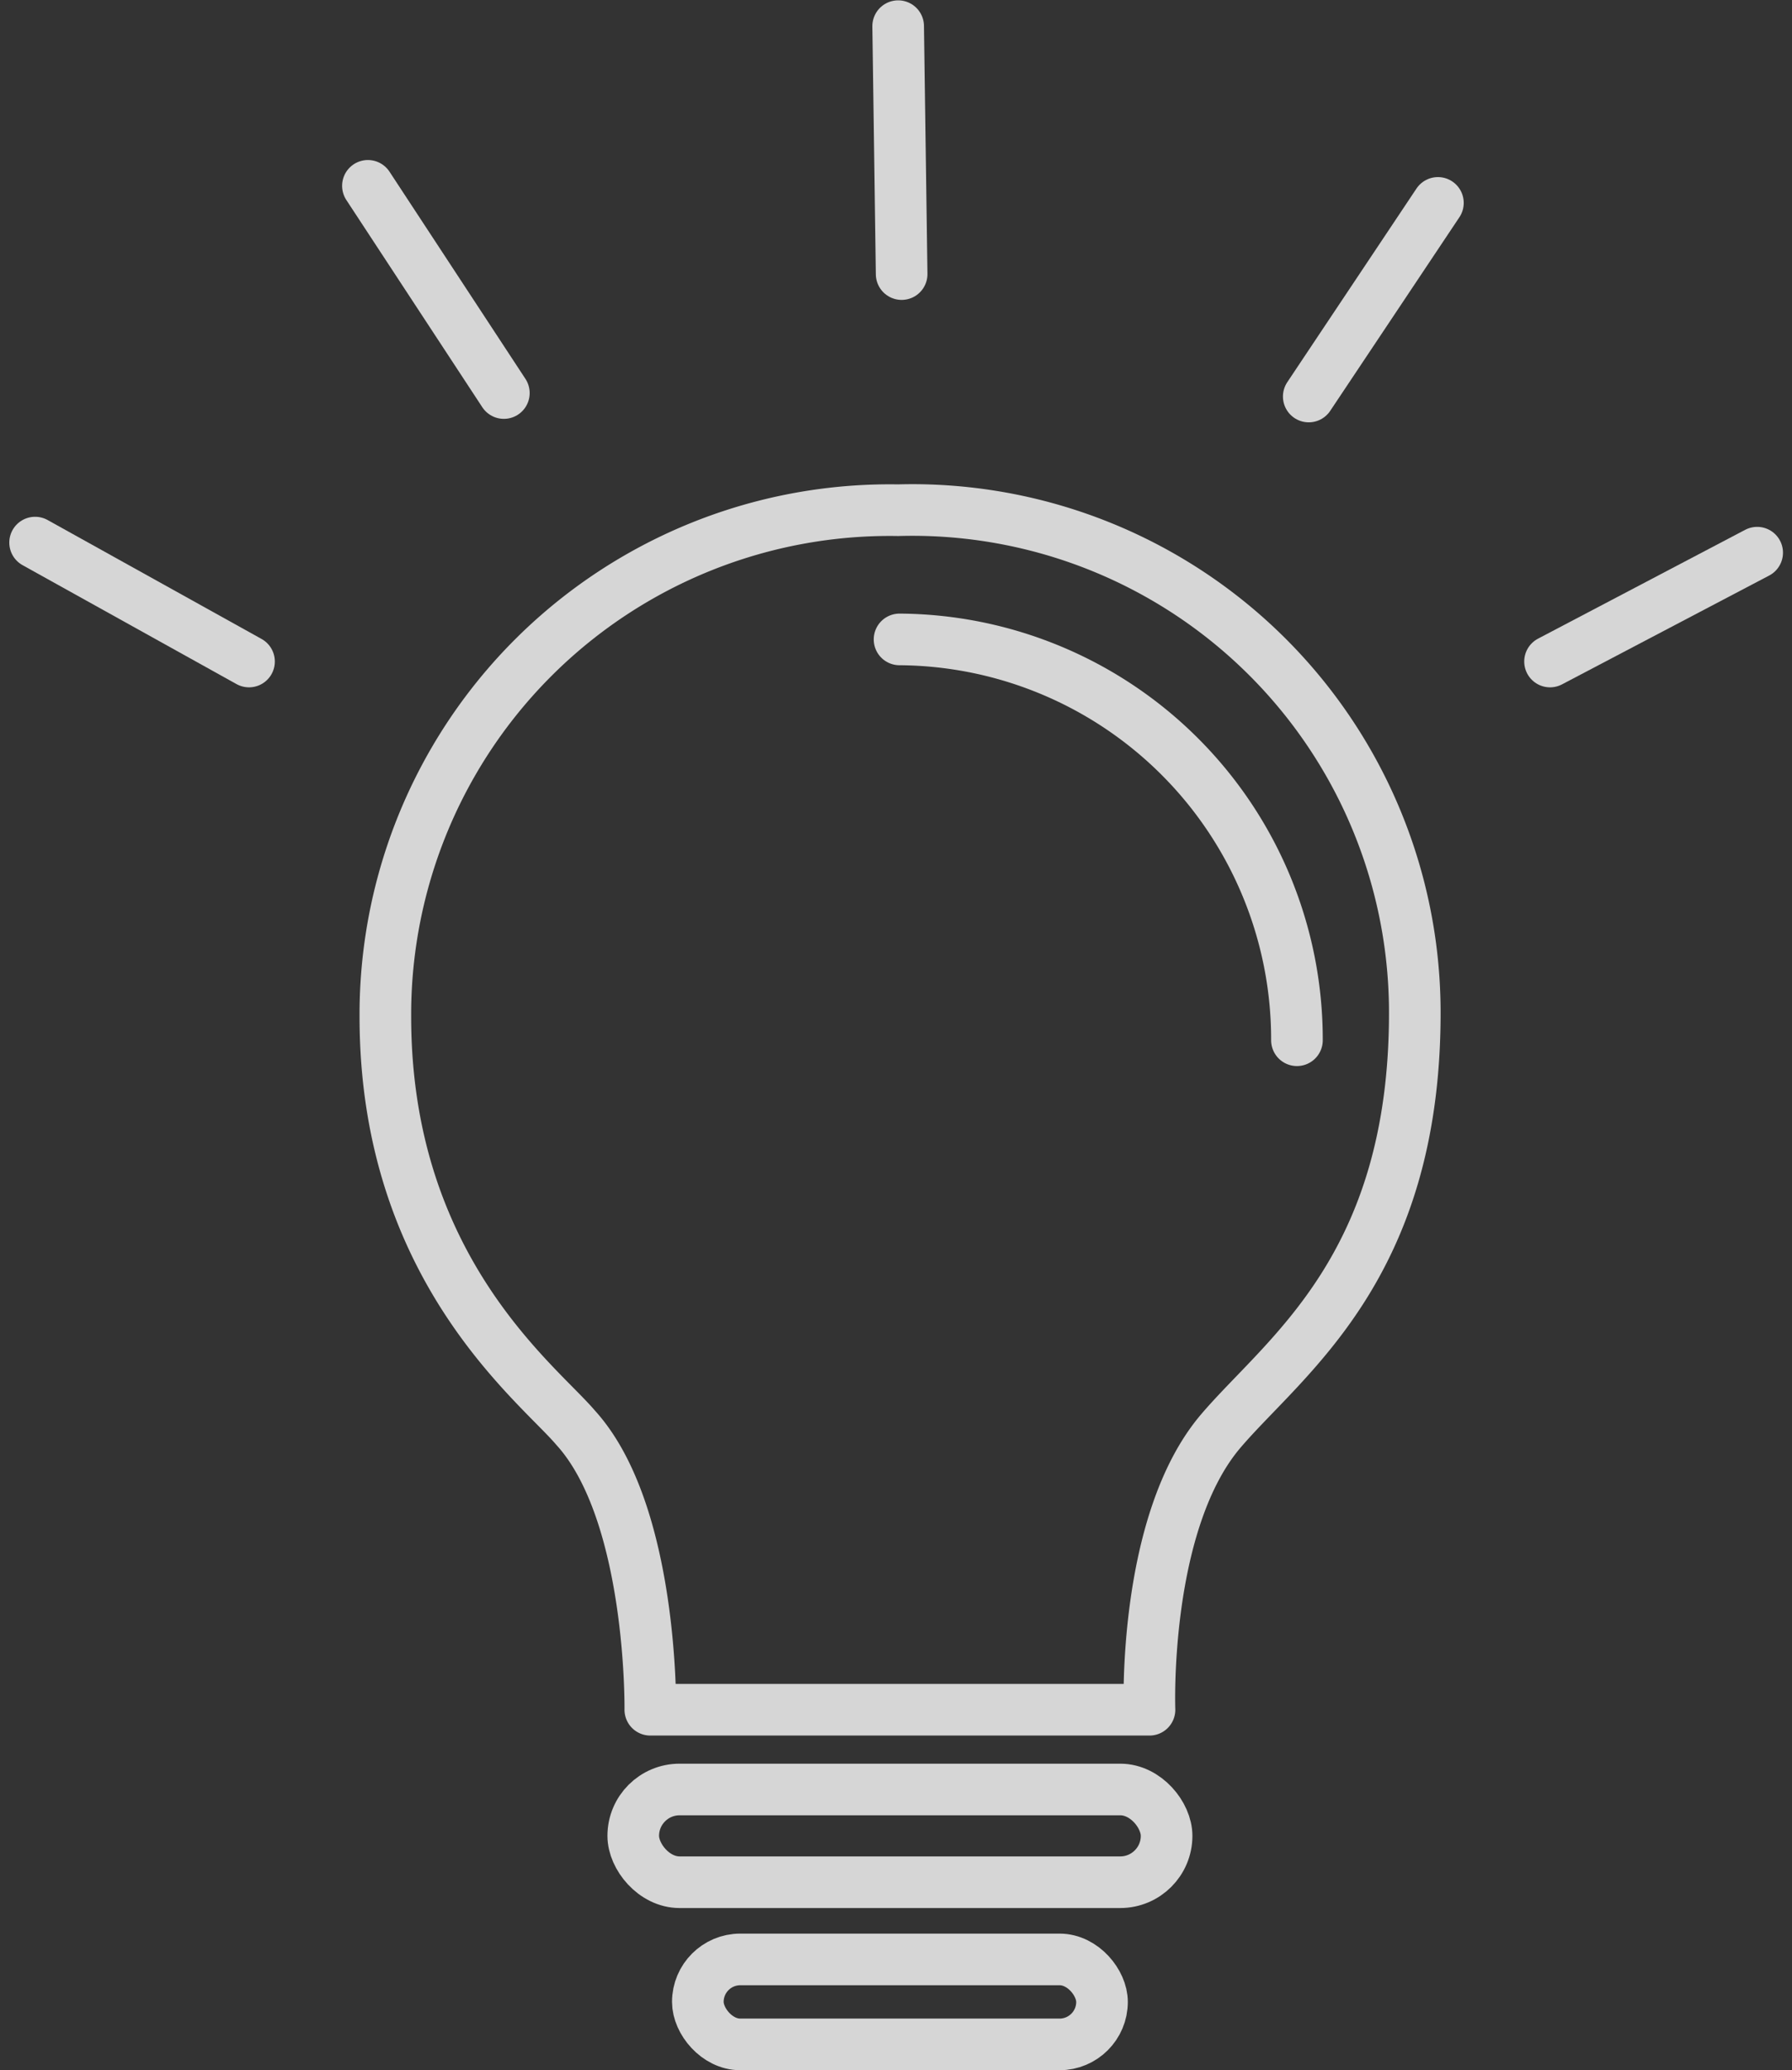
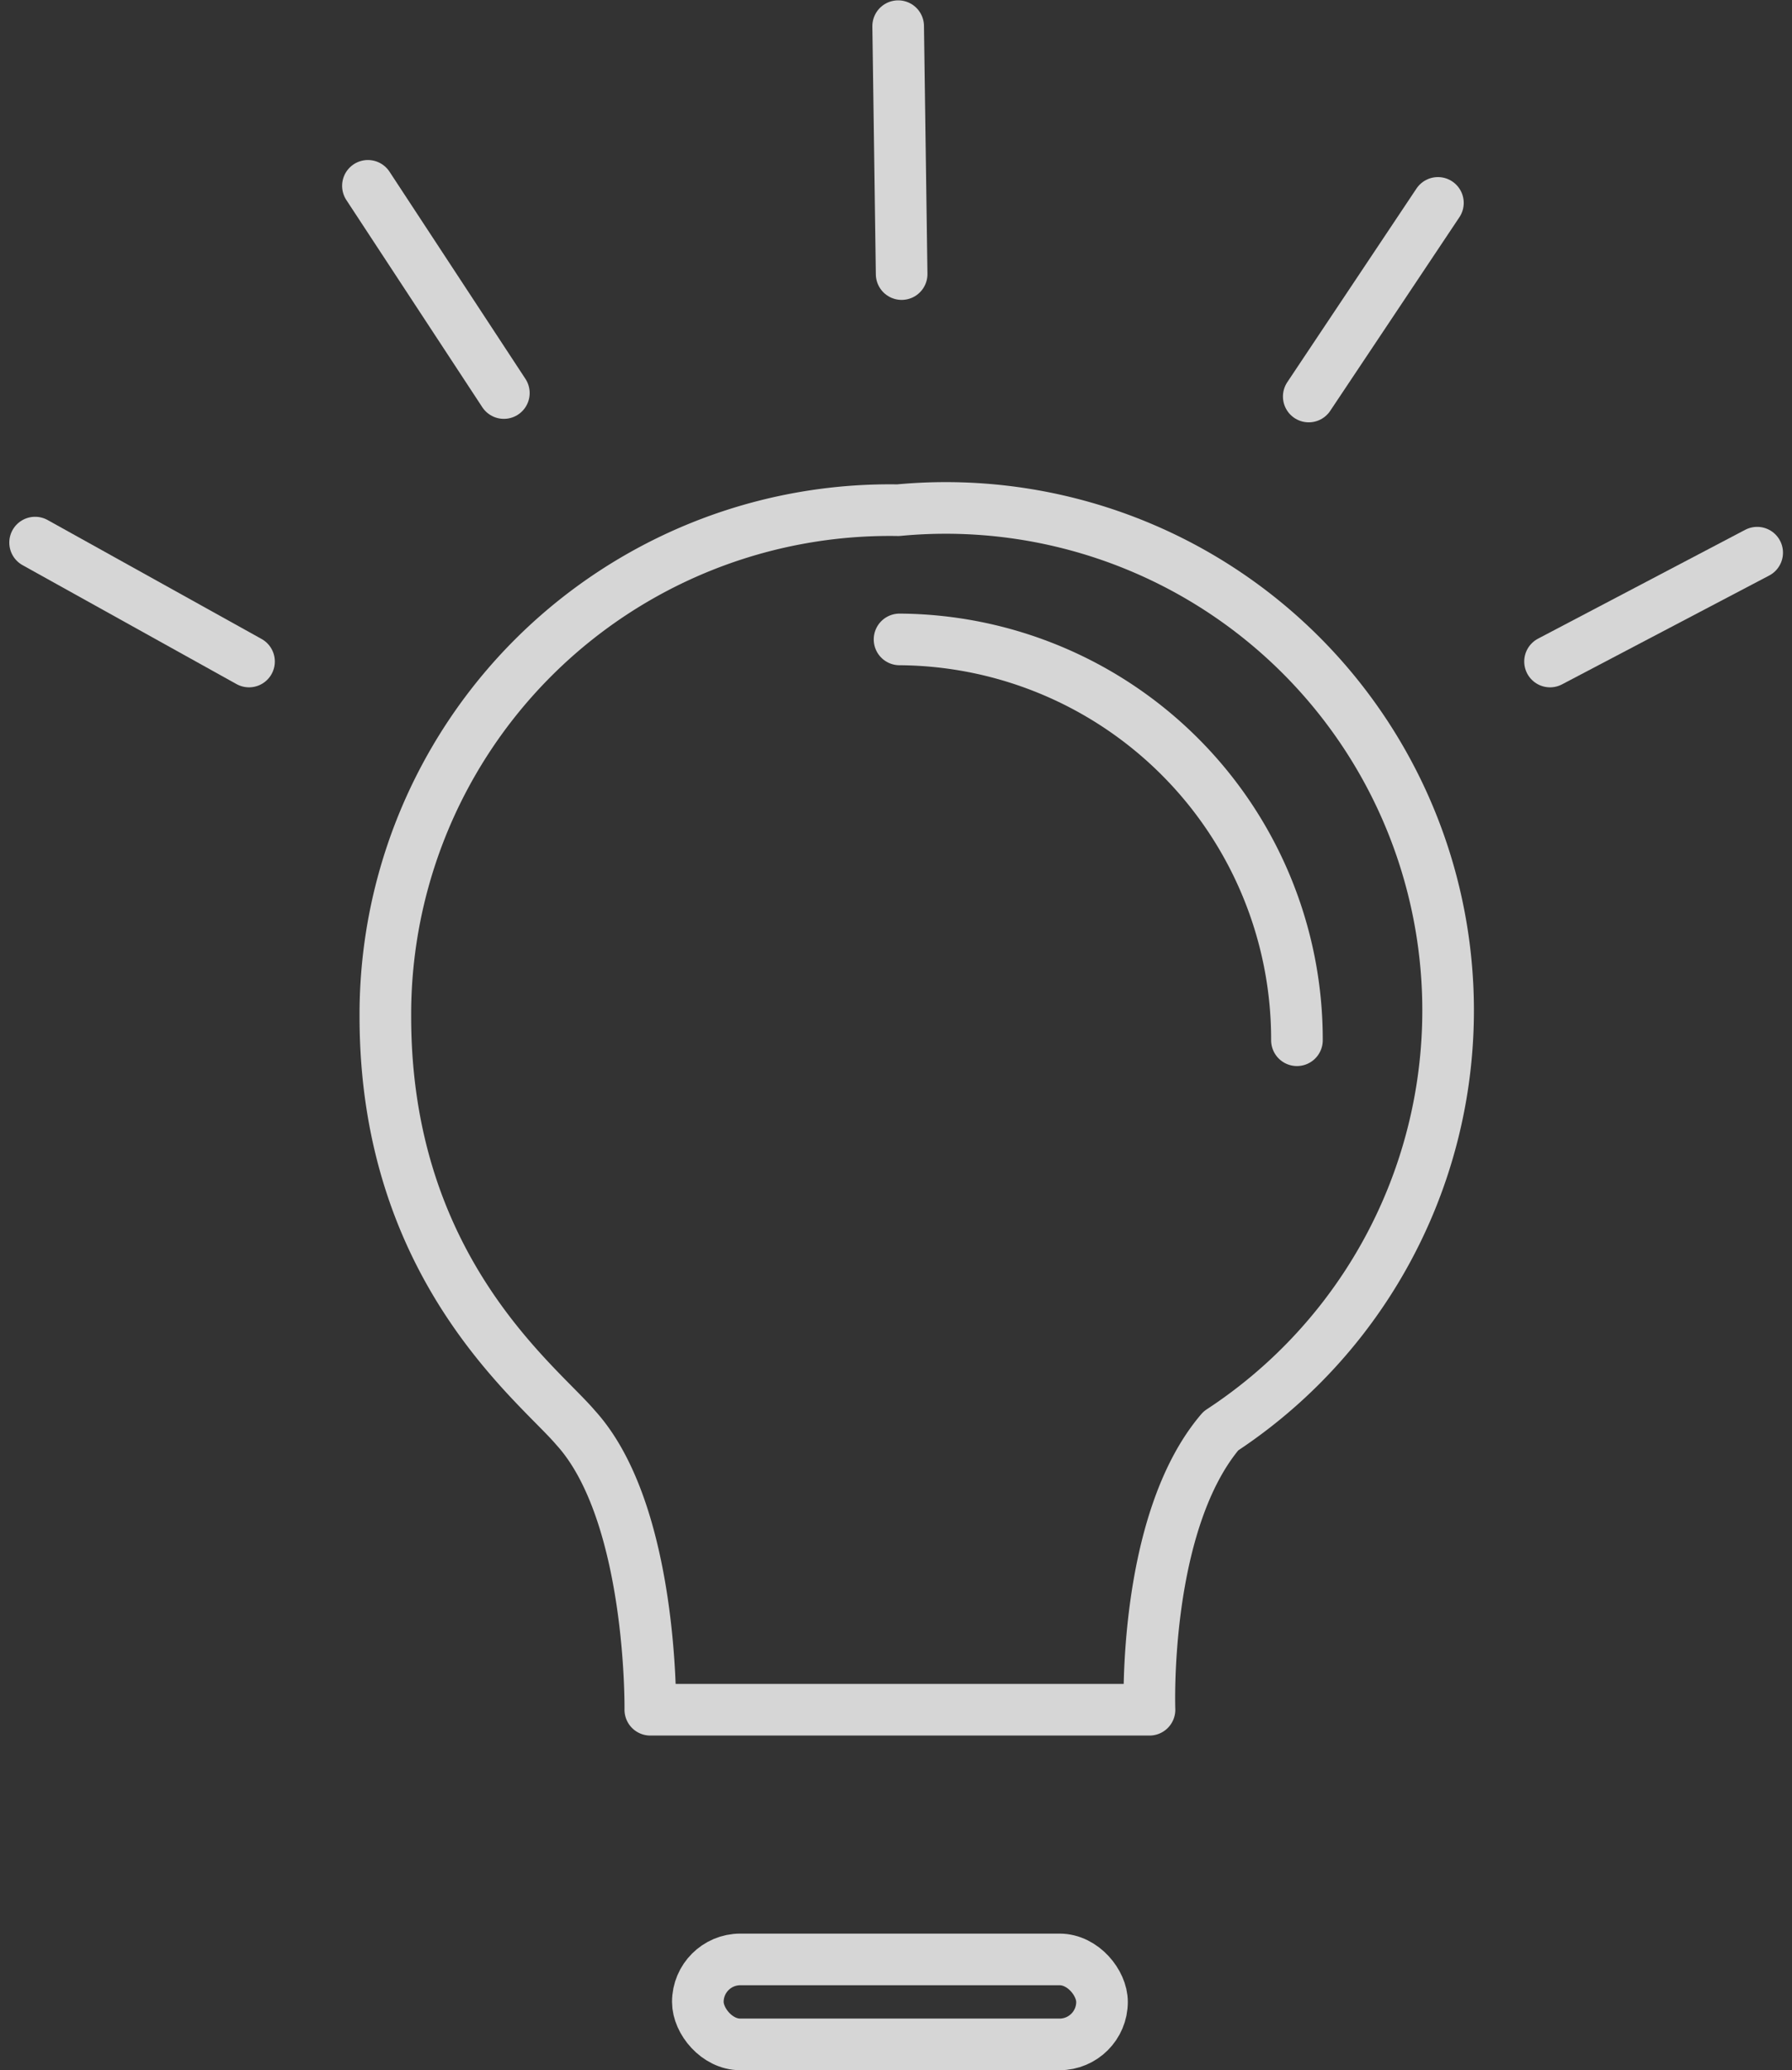
<svg xmlns="http://www.w3.org/2000/svg" width="52.078" height="60.146" viewBox="0 0 52.078 60.146">
  <rect x="0" y="0" width="52.078" height="60.146" fill="#333333" stroke="none" />
  <g id="Layer_2" data-name="Layer 2" transform="translate(-0.12 -0.38)" opacity="0.8">
    <g id="Layer_1" data-name="Layer 1" transform="translate(1.14 1.14)">
      <g id="bulb_ico" data-name="bulb ico">
-         <path id="Path_316" data-name="Path 316" d="M26.9,60.938H41.407s-.2-5.434,2.074-8.1c1.854-2.176,5.636-4.735,5.636-12.141A14.6,14.6,0,0,0,34.1,26.088,14.655,14.655,0,0,0,19.2,40.8c0,7.327,4.442,10.658,5.529,11.944C26.978,55.212,26.9,60.938,26.9,60.938Z" transform="translate(-9.021 -12.025)" fill="none" stroke="#fff" stroke-linecap="round" stroke-linejoin="round" stroke-width="1.5" />
-         <rect id="Rectangle_124" data-name="Rectangle 124" width="15.5" height="2.694" rx="1.347" transform="translate(17.383 51.23)" fill="none" stroke="#fff" stroke-miterlimit="10" stroke-width="1.5" />
+         <path id="Path_316" data-name="Path 316" d="M26.9,60.938H41.407s-.2-5.434,2.074-8.1A14.6,14.6,0,0,0,34.1,26.088,14.655,14.655,0,0,0,19.2,40.8c0,7.327,4.442,10.658,5.529,11.944C26.978,55.212,26.9,60.938,26.9,60.938Z" transform="translate(-9.021 -12.025)" fill="none" stroke="#fff" stroke-linecap="round" stroke-linejoin="round" stroke-width="1.5" />
        <rect id="Rectangle_125" data-name="Rectangle 125" width="11.746" height="2.469" rx="1.234" transform="translate(19.26 56.167)" fill="none" stroke="#fff" stroke-miterlimit="10" stroke-width="1.5" />
        <path id="Path_317" data-name="Path 317" d="M45.71,32.75A11.622,11.622,0,0,1,57.259,44.395" transform="translate(-20.588 -14.933)" fill="none" stroke="#fff" stroke-linecap="round" stroke-miterlimit="10" stroke-width="1.5" />
        <line id="Line_12" data-name="Line 12" x2="6.217" y2="3.455" transform="translate(0 15.004)" fill="#231f20" stroke="#fff" stroke-linecap="round" stroke-miterlimit="10" stroke-width="1.5" />
        <line id="Line_13" data-name="Line 13" x2="3.951" y2="6.02" transform="translate(9.672 4.639)" fill="#231f20" stroke="#fff" stroke-linecap="round" stroke-miterlimit="10" stroke-width="1.5" />
        <line id="Line_14" data-name="Line 14" x2="0.101" y2="7.203" transform="translate(25.082)" fill="#231f20" stroke="#fff" stroke-linecap="round" stroke-miterlimit="10" stroke-width="1.5" />
        <line id="Line_15" data-name="Line 15" x1="3.754" y2="5.625" transform="translate(37.014 5.135)" fill="#231f20" stroke="#fff" stroke-linecap="round" stroke-miterlimit="10" stroke-width="1.5" />
        <line id="Line_16" data-name="Line 16" x1="6.02" y2="3.162" transform="translate(44.026 15.297)" fill="#231f20" stroke="#fff" stroke-linecap="round" stroke-miterlimit="10" stroke-width="1.5" />
      </g>
    </g>
  </g>
</svg>